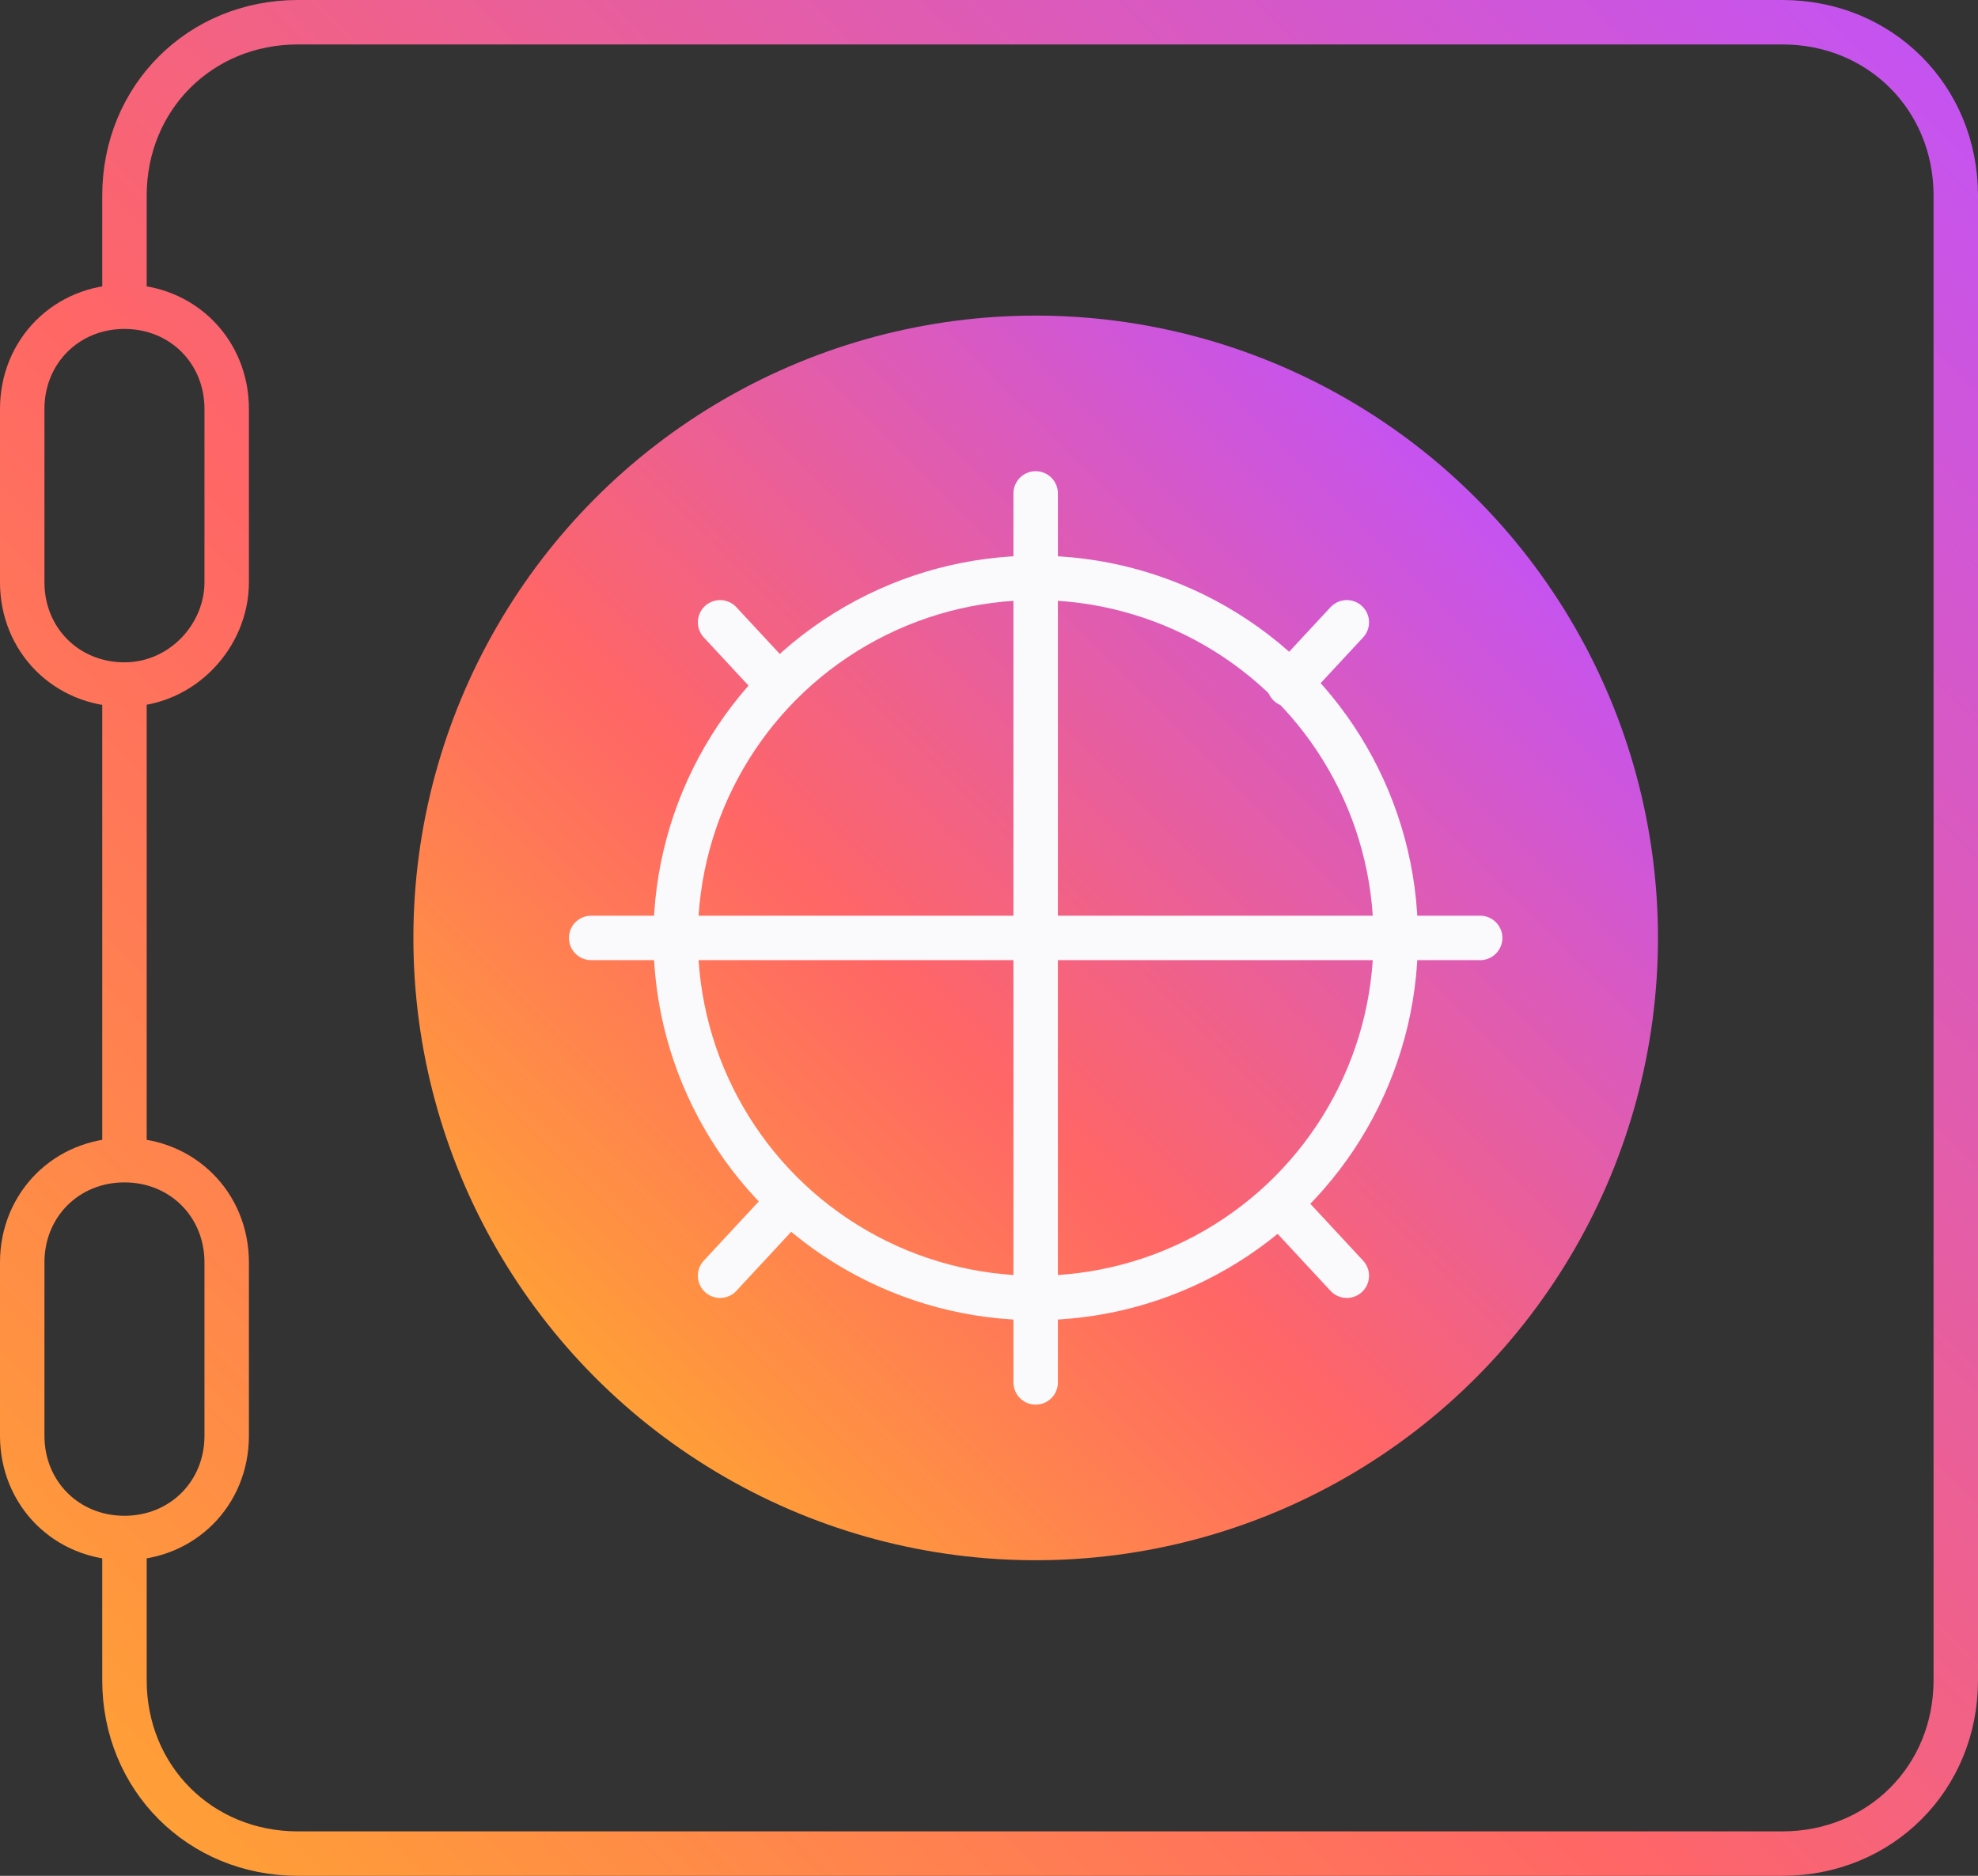
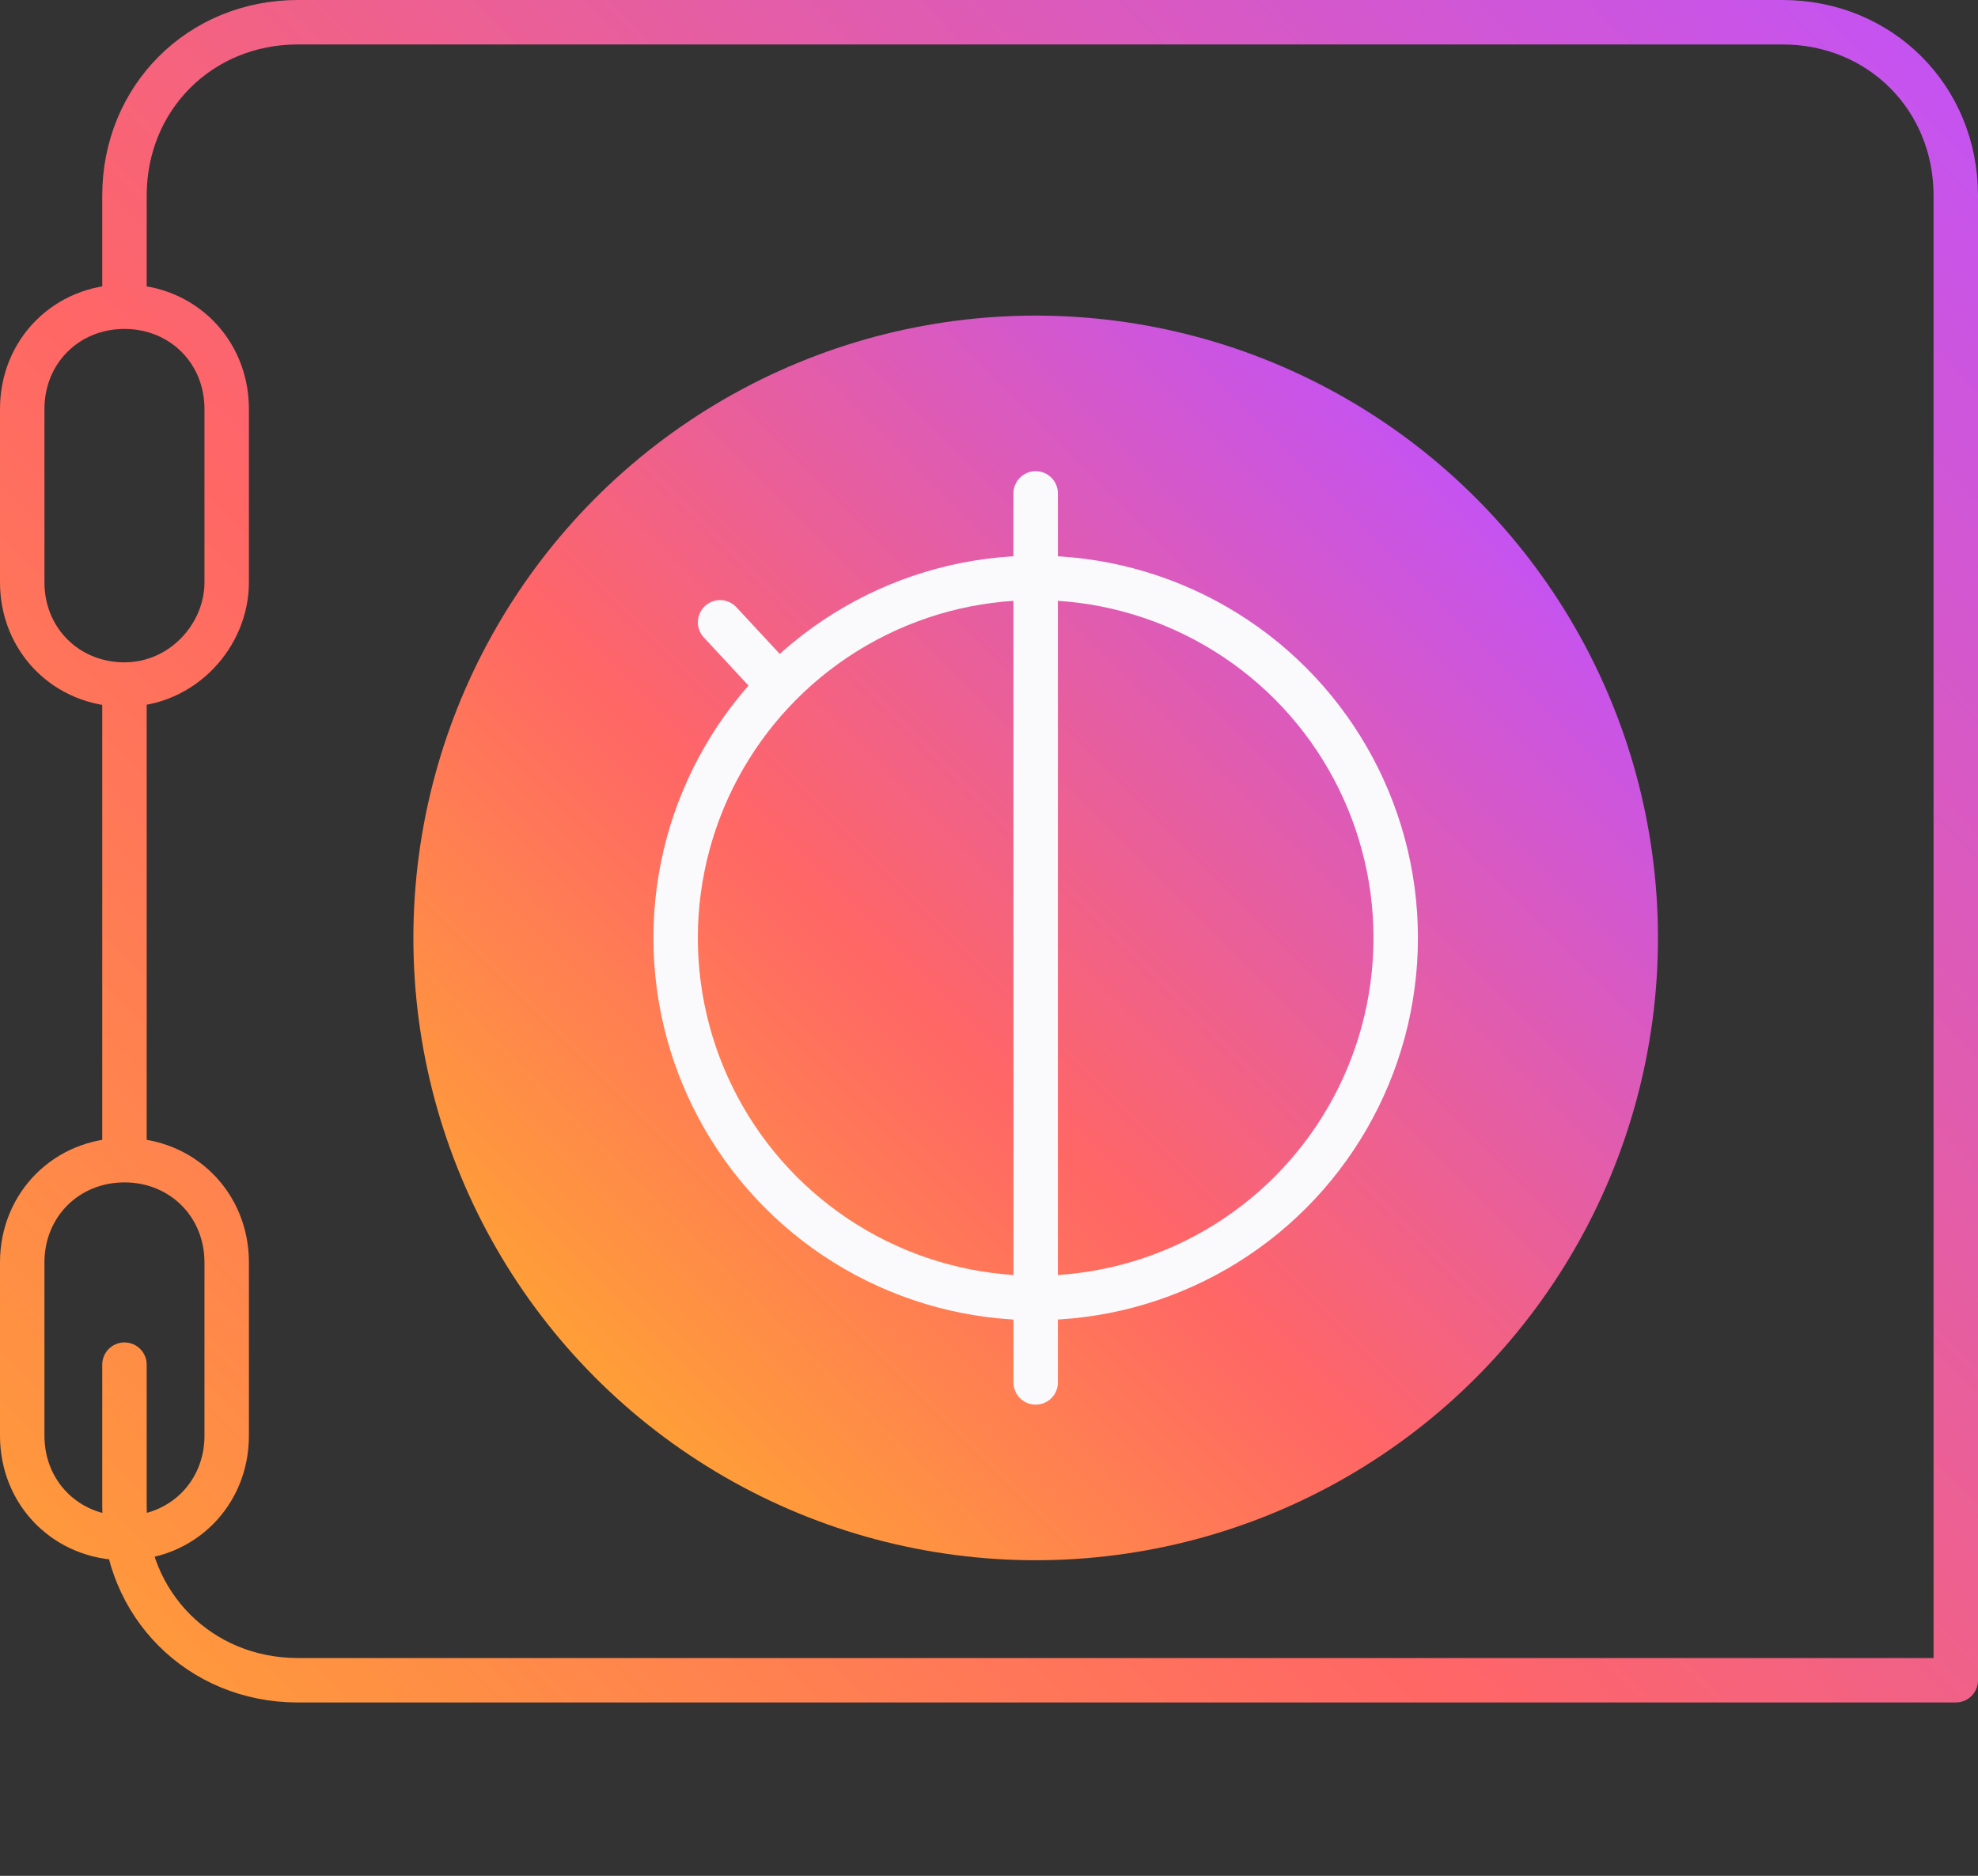
<svg xmlns="http://www.w3.org/2000/svg" version="1.1" id="Layer_1" x="0px" y="0px" viewBox="0 0 44.5 42.2" style="enable-background:new 0 0 44.5 42.2;" xml:space="preserve">
  <rect x="0" y="0" width="44.5" height="42.2" fill="#333333" stroke="none" />
  <style type="text/css">
	.st0{fill:url(#SVGID_1_);}
	.st1{fill:none;stroke:#FAF9FC;stroke-linecap:round;stroke-linejoin:round;stroke-miterlimit:10;}
	
		.st2{fill:none;stroke:url(#SVGID_00000106118264159961159610000007811343288993992619_);stroke-linecap:round;stroke-linejoin:round;stroke-miterlimit:10;}
</style>
  <g id="ICONS">
    <g>
      <linearGradient id="SVGID_1_" gradientUnits="userSpaceOnUse" x1="13.375" y1="12.975" x2="33.174" y2="32.774" gradientTransform="matrix(1 0 0 -1 0 44)">
        <stop offset="0" style="stop-color:#FF9F37" />
        <stop offset="0.4" style="stop-color:#FF6666" />
        <stop offset="1" style="stop-color:#C553F0" />
      </linearGradient>
      <circle class="st0" cx="23.3" cy="21.1" r="14" />
      <g>
        <circle class="st1" cx="23.3" cy="21.1" r="8.1" />
        <line class="st1" x1="23.3" y1="11.1" x2="23.3" y2="31.1" />
-         <line class="st1" x1="13.3" y1="21.1" x2="33.3" y2="21.1" />
        <g>
          <line class="st1" x1="16.2" y1="14" x2="17.5" y2="15.4" />
-           <line class="st1" x1="29" y1="15.4" x2="30.3" y2="14" />
        </g>
        <g>
-           <line class="st1" x1="16.2" y1="28.7" x2="17.5" y2="27.3" />
-           <line class="st1" x1="29" y1="27.3" x2="30.3" y2="28.7" />
-         </g>
+           </g>
      </g>
      <linearGradient id="SVGID_00000053513216415360010070000013519168535134263979_" gradientUnits="userSpaceOnUse" x1="3.571" y1="3.071" x2="43.229" y2="42.728" gradientTransform="matrix(1 0 0 -1 0 44)">
        <stop offset="0" style="stop-color:#FF9F37" />
        <stop offset="0.4" style="stop-color:#FF6666" />
        <stop offset="1" style="stop-color:#C553F0" />
      </linearGradient>
-       <path style="fill:none;stroke:url(#SVGID_00000053513216415360010070000013519168535134263979_);stroke-linecap:round;stroke-linejoin:round;stroke-miterlimit:10;" d="    M2.8,6.9V4.4c0-2.2,1.7-3.9,3.9-3.9h33.4c2.2,0,3.9,1.7,3.9,3.9v33.4c0,2.2-1.7,3.9-3.9,3.9H6.7c-2.2,0-3.9-1.7-3.9-3.9v-3.2     M2.8,26.1V15.4 M5.1,13.1V9.2c0-1.3-1-2.3-2.3-2.3l0,0c-1.3,0-2.3,1-2.3,2.3v3.9c0,1.3,1,2.3,2.3,2.3l0,0    C4.1,15.4,5.1,14.3,5.1,13.1z M5.1,32.3v-3.9c0-1.3-1-2.3-2.3-2.3l0,0c-1.3,0-2.3,1-2.3,2.3v3.9c0,1.3,1,2.3,2.3,2.3l0,0    C4.1,34.6,5.1,33.6,5.1,32.3z" />
+       <path style="fill:none;stroke:url(#SVGID_00000053513216415360010070000013519168535134263979_);stroke-linecap:round;stroke-linejoin:round;stroke-miterlimit:10;" d="    M2.8,6.9V4.4c0-2.2,1.7-3.9,3.9-3.9h33.4c2.2,0,3.9,1.7,3.9,3.9v33.4H6.7c-2.2,0-3.9-1.7-3.9-3.9v-3.2     M2.8,26.1V15.4 M5.1,13.1V9.2c0-1.3-1-2.3-2.3-2.3l0,0c-1.3,0-2.3,1-2.3,2.3v3.9c0,1.3,1,2.3,2.3,2.3l0,0    C4.1,15.4,5.1,14.3,5.1,13.1z M5.1,32.3v-3.9c0-1.3-1-2.3-2.3-2.3l0,0c-1.3,0-2.3,1-2.3,2.3v3.9c0,1.3,1,2.3,2.3,2.3l0,0    C4.1,34.6,5.1,33.6,5.1,32.3z" />
    </g>
  </g>
</svg>